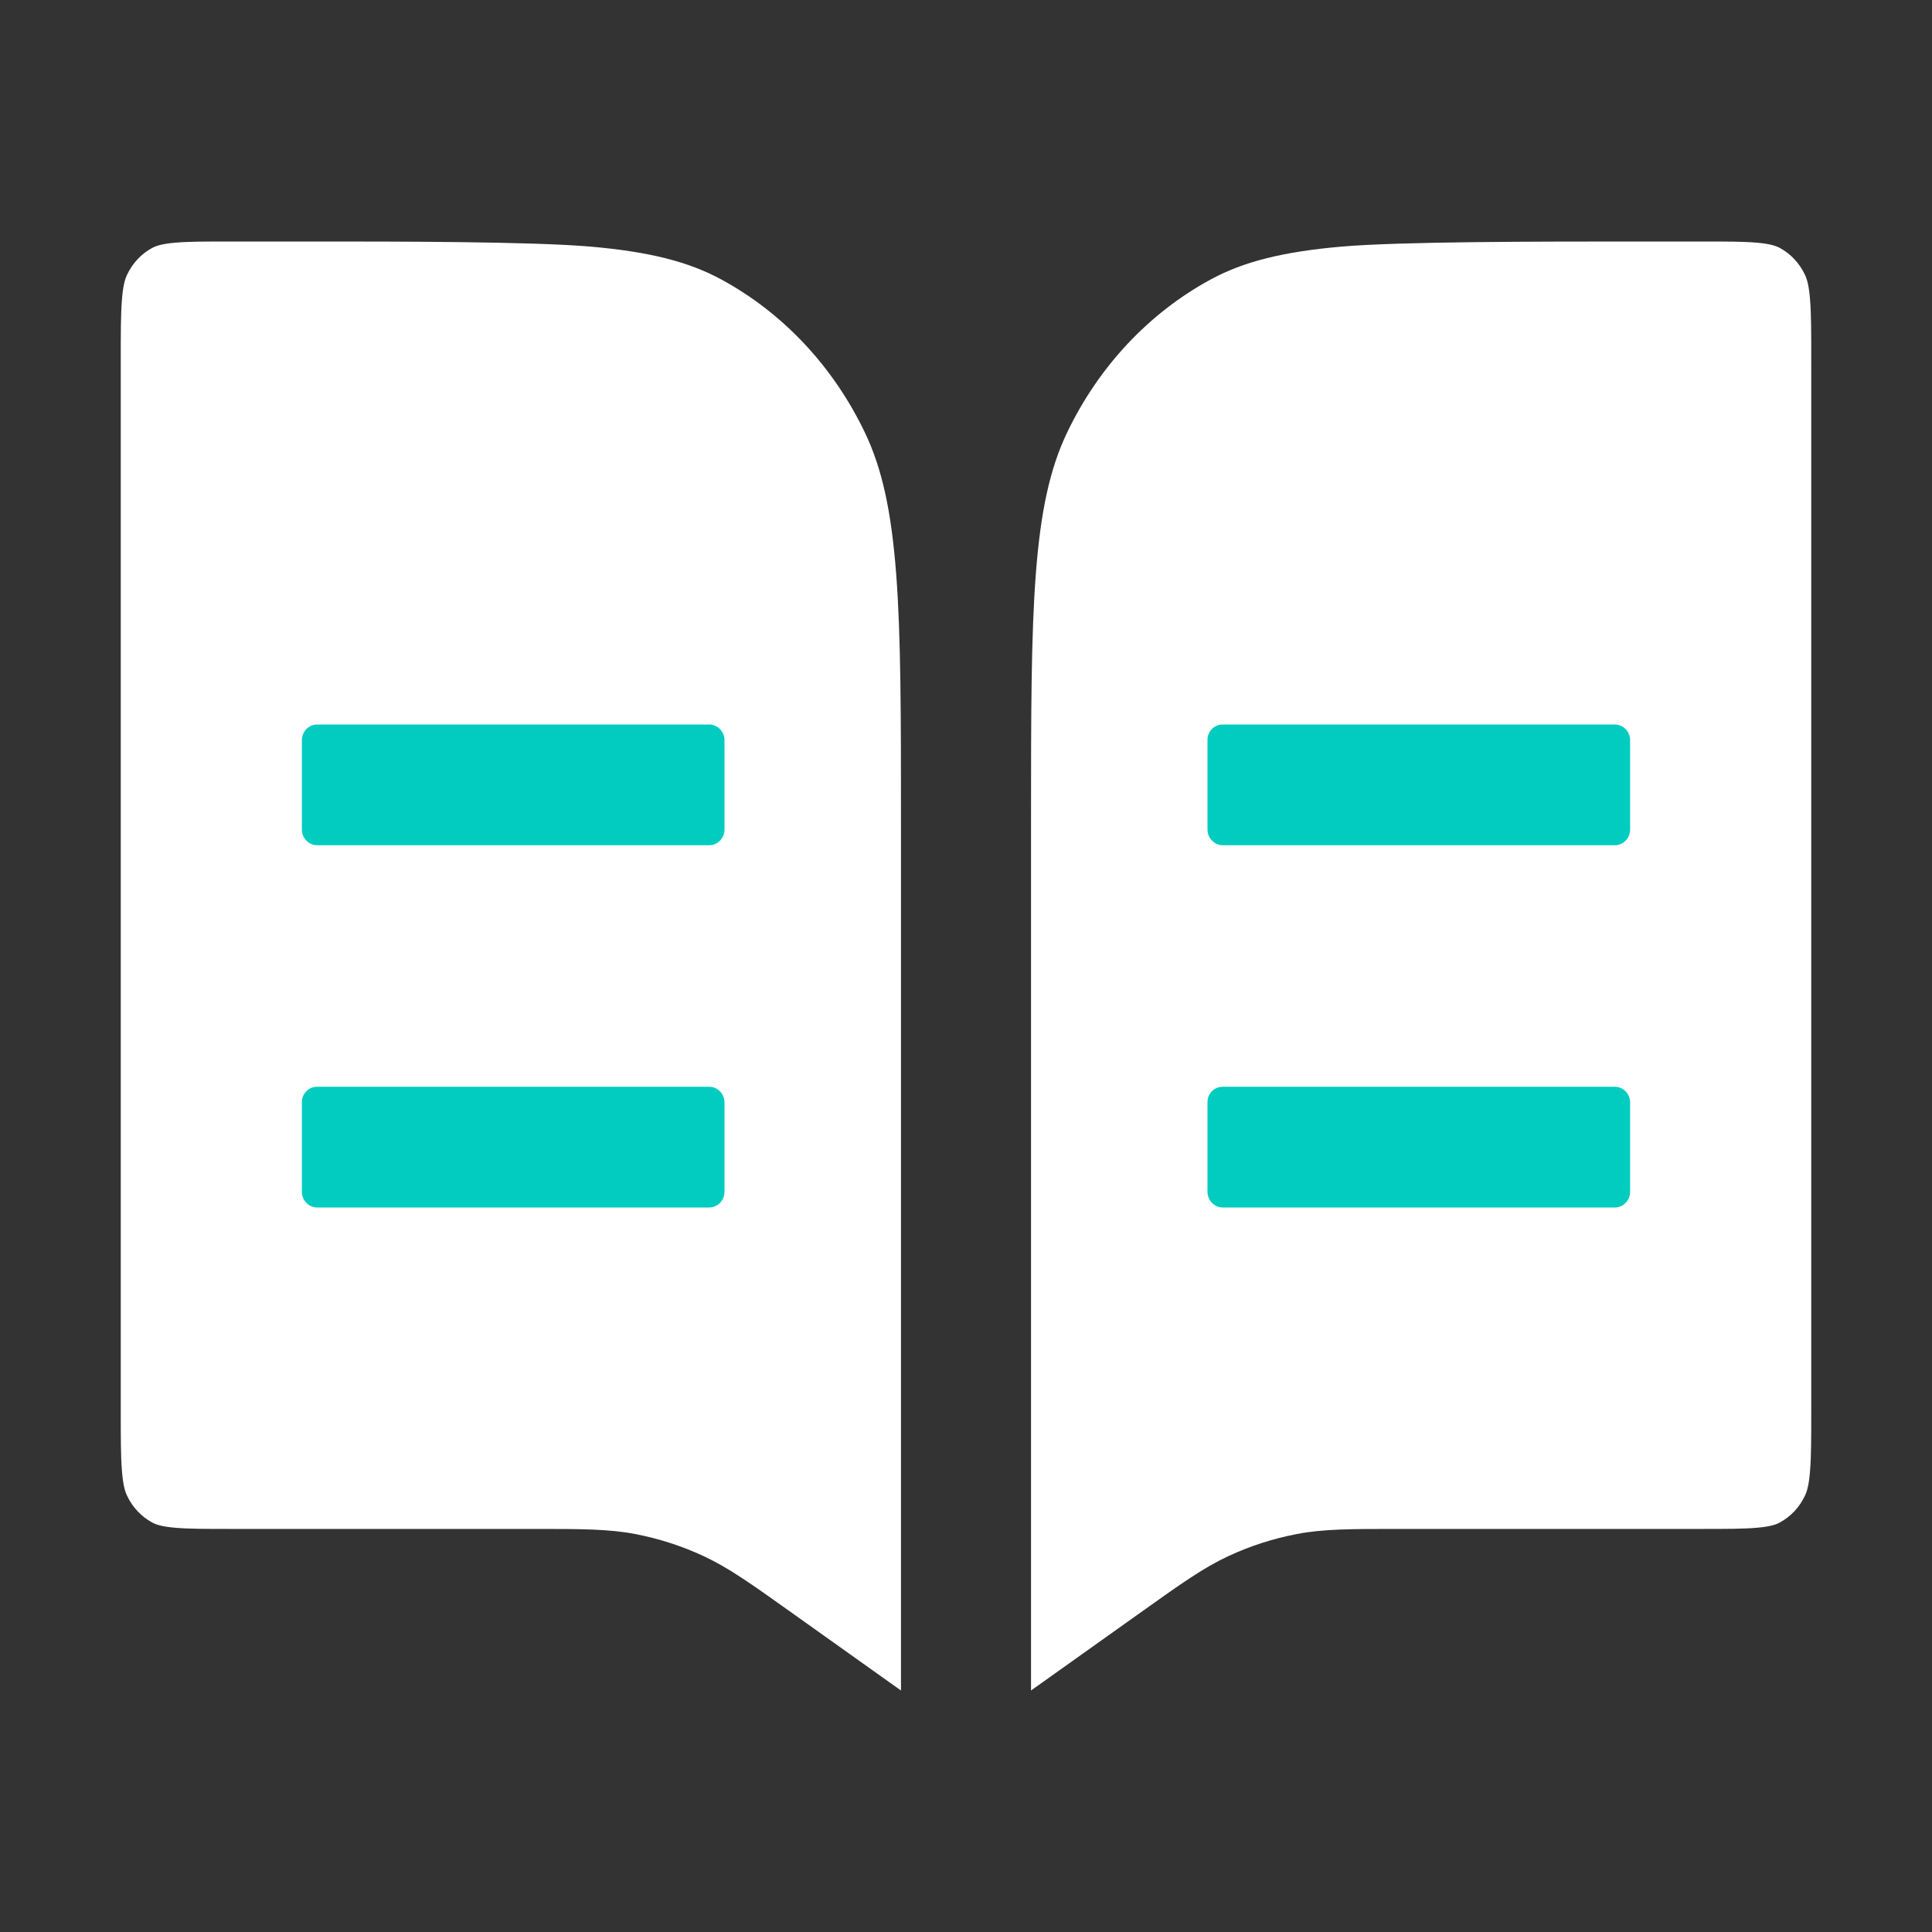
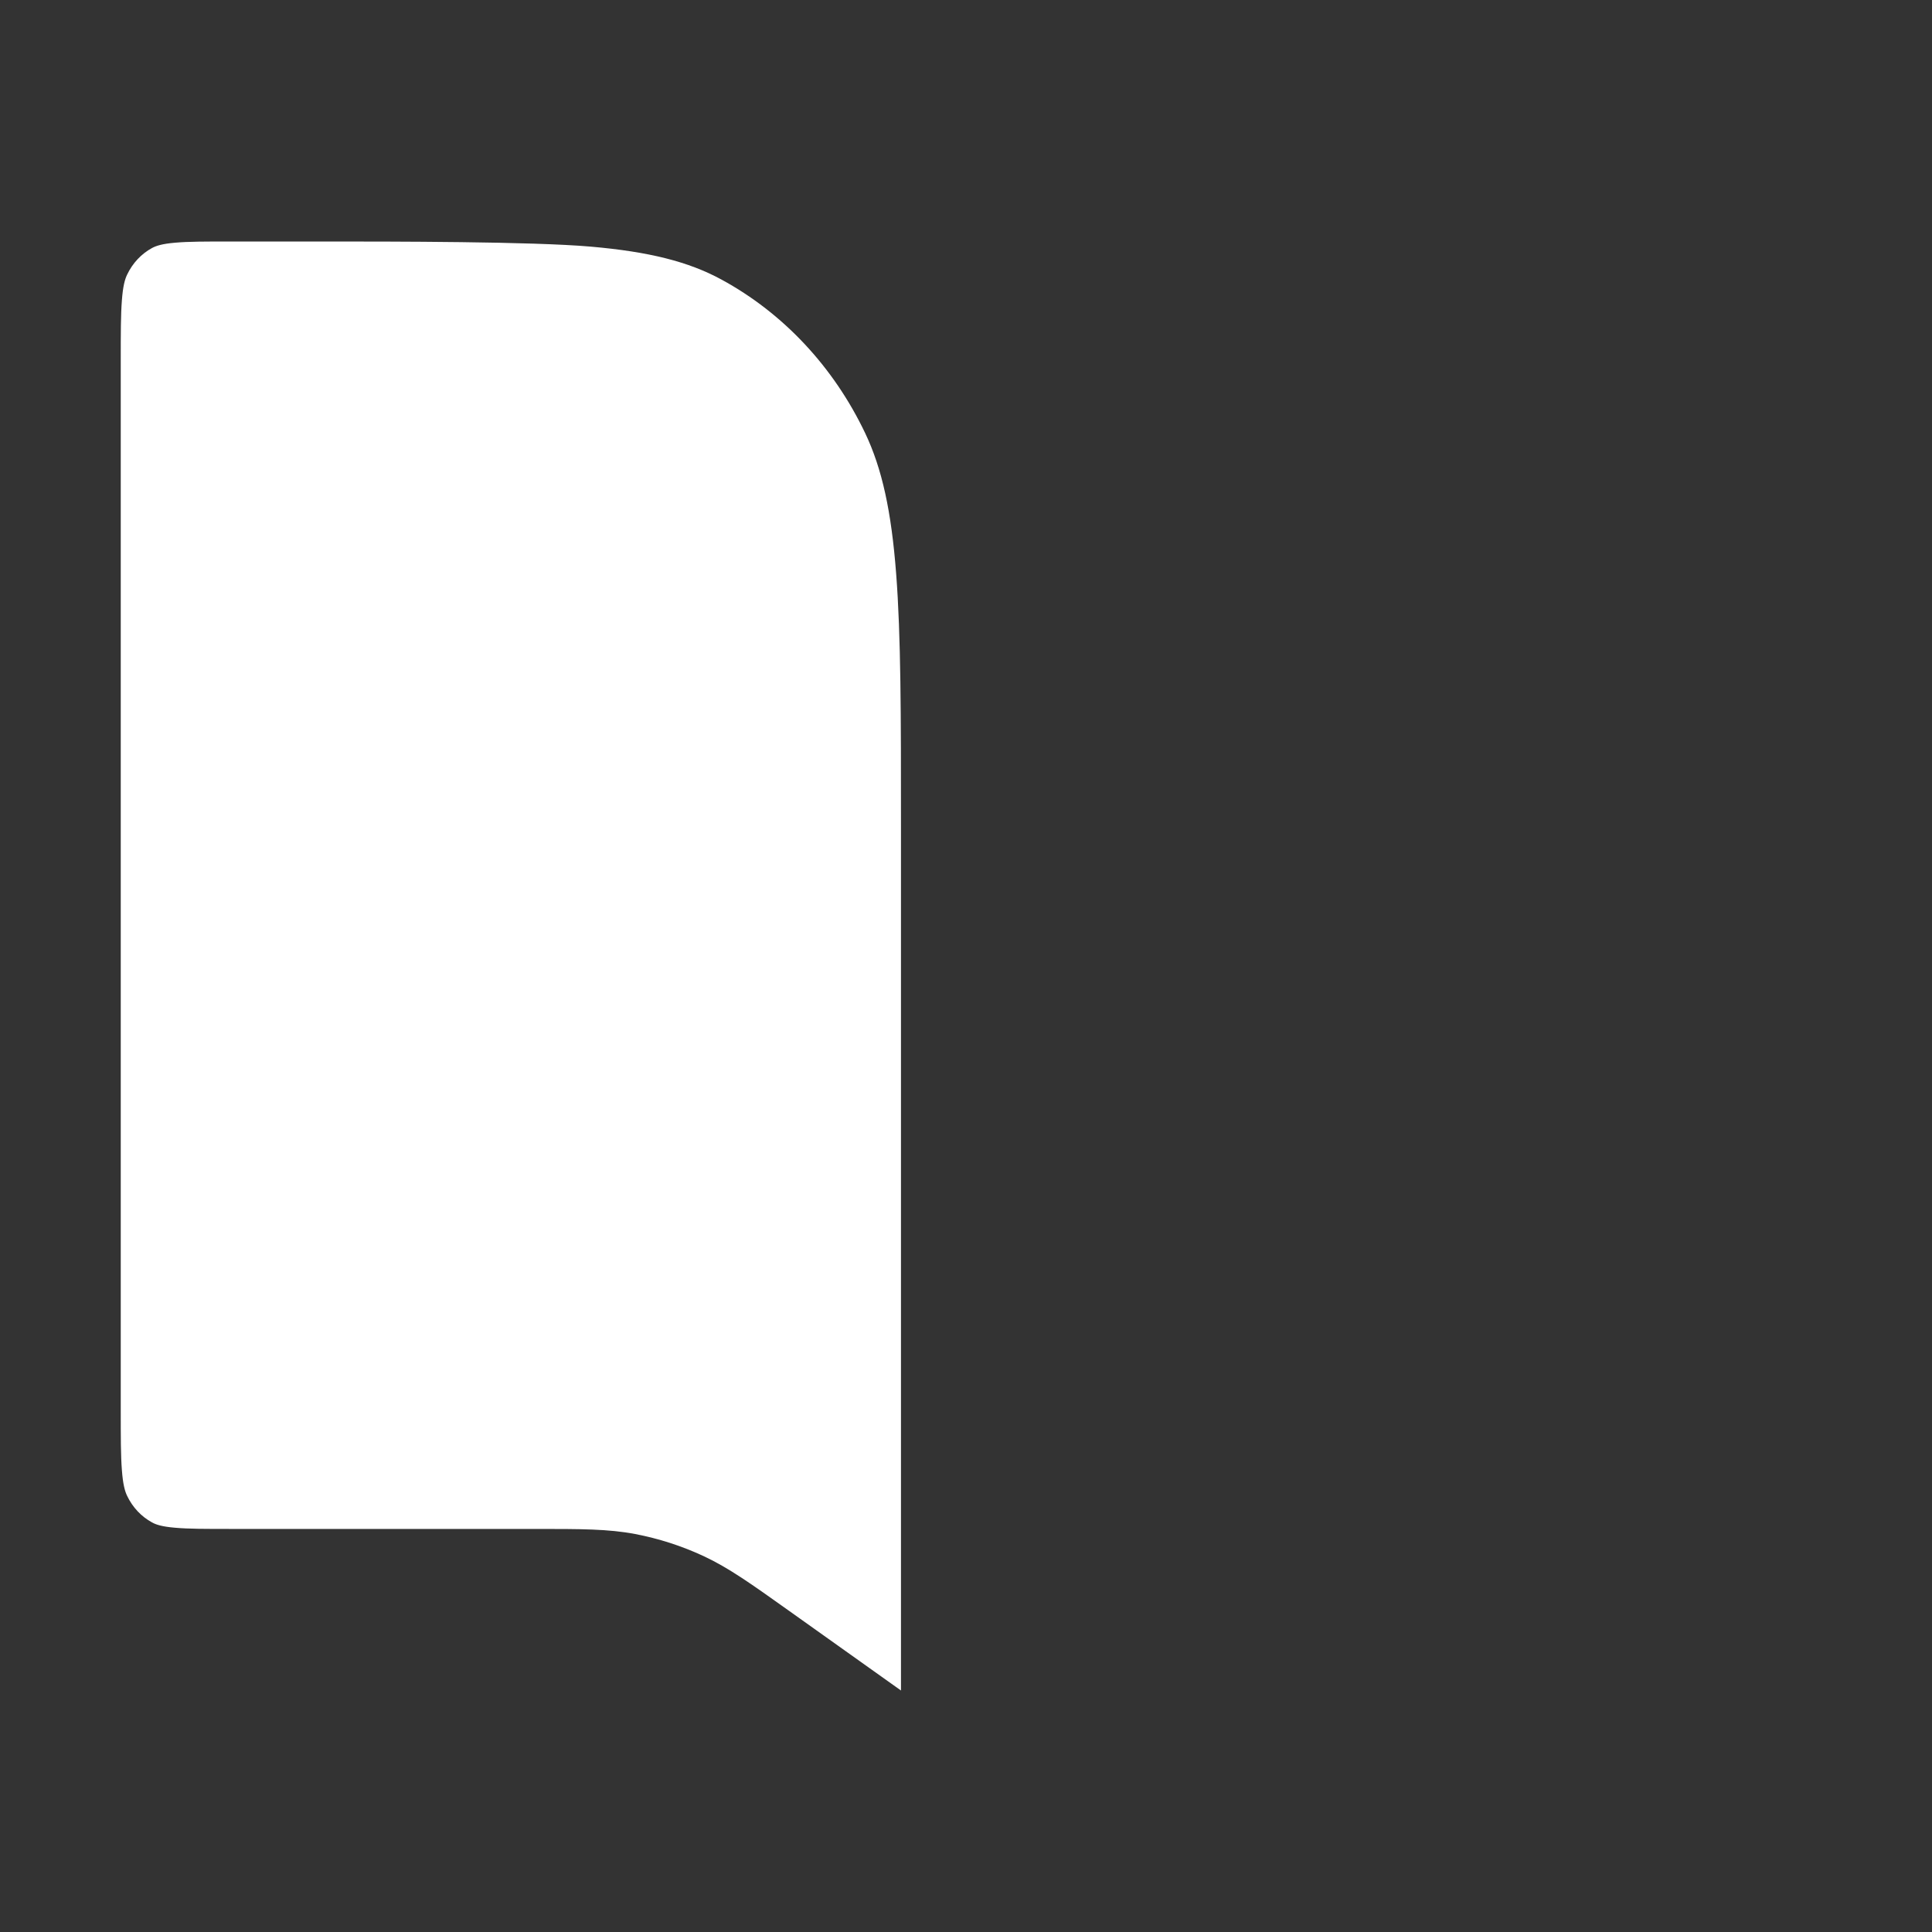
<svg xmlns="http://www.w3.org/2000/svg" width="32" height="32" viewBox="0 0 32 32" fill="none">
  <rect x="0" y="0" width="32" height="32" fill="#333333" stroke="none" />
  <path d="M14.843 9.501C14.923 10.54 14.923 11.857 14.923 13.659V28L13.073 26.683C12.444 26.235 12.069 25.968 11.658 25.776C11.294 25.606 10.911 25.483 10.519 25.408C10.077 25.324 9.625 25.324 8.87 25.324L3.835 25.324C3.406 25.324 3.119 25.324 2.899 25.304C2.685 25.286 2.584 25.253 2.518 25.216C2.343 25.121 2.197 24.968 2.105 24.775C2.068 24.698 2.036 24.583 2.019 24.351C2 24.112 2 23.803 2 23.346V5.978C2 5.521 2 5.212 2.019 4.973C2.036 4.741 2.068 4.627 2.105 4.55C2.197 4.356 2.343 4.203 2.518 4.108C2.584 4.072 2.685 4.038 2.899 4.02C3.119 4 3.406 4 3.835 4H5.334C6.507 4 8.815 4 9.785 4.085C10.748 4.169 11.404 4.333 11.951 4.631C12.972 5.186 13.805 6.074 14.328 7.17C14.61 7.761 14.764 8.468 14.843 9.501Z" fill="white" />
-   <path d="M18.927 26.683L17.077 28V13.659C17.077 11.857 17.077 10.54 17.157 9.501C17.236 8.468 17.39 7.761 17.672 7.17C18.195 6.074 19.028 5.186 20.049 4.631C20.596 4.333 21.252 4.169 22.215 4.085C23.186 4 25.493 4 27.181 4H28.165C28.594 4 28.881 4 29.102 4.02C29.315 4.038 29.416 4.072 29.482 4.108C29.657 4.203 29.803 4.356 29.895 4.55C29.932 4.627 29.964 4.741 29.981 4.973C30 5.212 30 5.521 30 5.978V23.346C30 23.803 30 24.112 29.981 24.351C29.964 24.583 29.932 24.698 29.895 24.775C29.803 24.968 29.657 25.121 29.482 25.216C29.416 25.253 29.315 25.286 29.102 25.304C28.881 25.324 28.594 25.324 28.165 25.324L23.13 25.324C22.375 25.324 21.923 25.324 21.481 25.408C21.089 25.483 20.706 25.606 20.342 25.776C19.931 25.968 19.556 26.235 18.927 26.683Z" fill="white" />
-   <path d="M20.25 12L26.746 12C26.886 12 27 12.117 27 12.259V13.741C27 13.883 26.886 14 26.746 14L20.254 14C20.114 14 20 13.883 20 13.741V12.259C19.996 12.117 20.111 12 20.25 12ZM12 12.259V13.741C12 13.883 11.886 14 11.746 14H5.254C5.114 14 5 13.883 5 13.741V12.259C5 12.117 5.114 12 5.254 12H11.746C11.886 12 12 12.117 12 12.259ZM20.25 18L26.746 18C26.886 18 27 18.117 27 18.259V19.741C27 19.883 26.886 20 26.746 20L20.254 20C20.114 20 20 19.883 20 19.741V18.259C19.996 18.117 20.111 18 20.25 18ZM5.25 18H11.746C11.886 18 12 18.117 12 18.259V19.741C12 19.883 11.886 20 11.746 20H5.254C5.114 20 5 19.883 5 19.741V18.259C4.997 18.117 5.111 18 5.25 18Z" fill="#02CCC0" />
</svg>